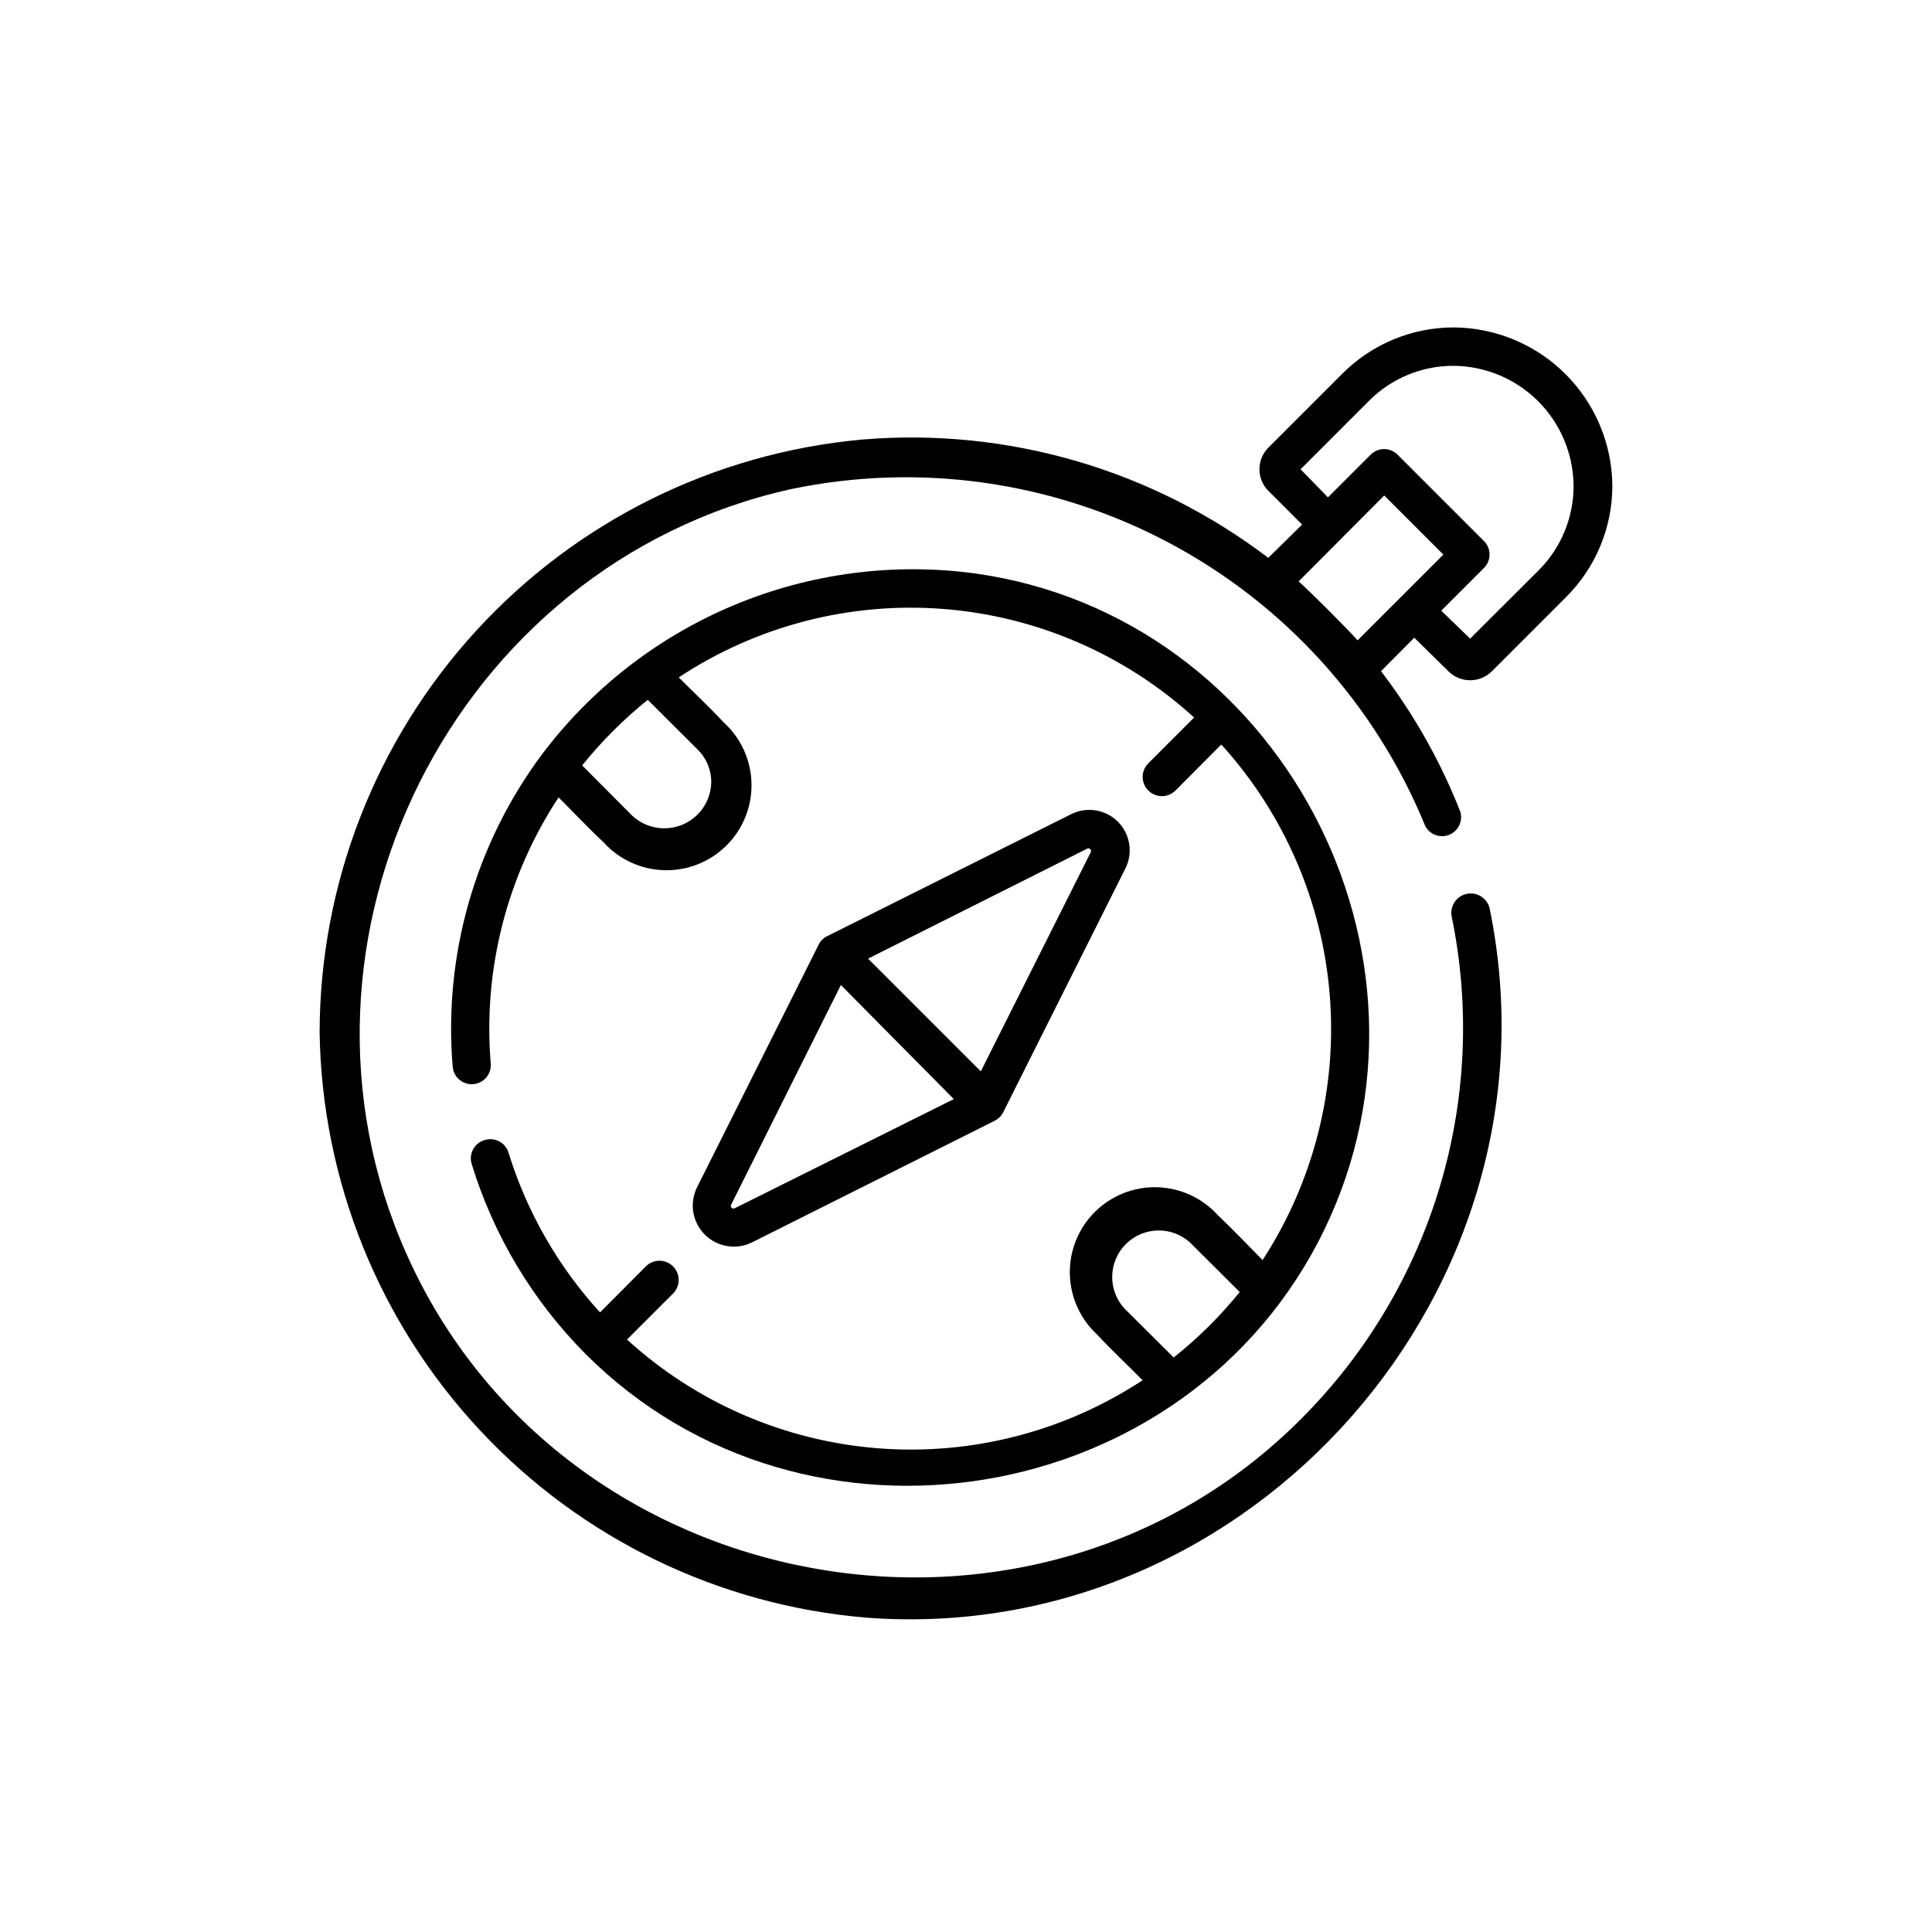
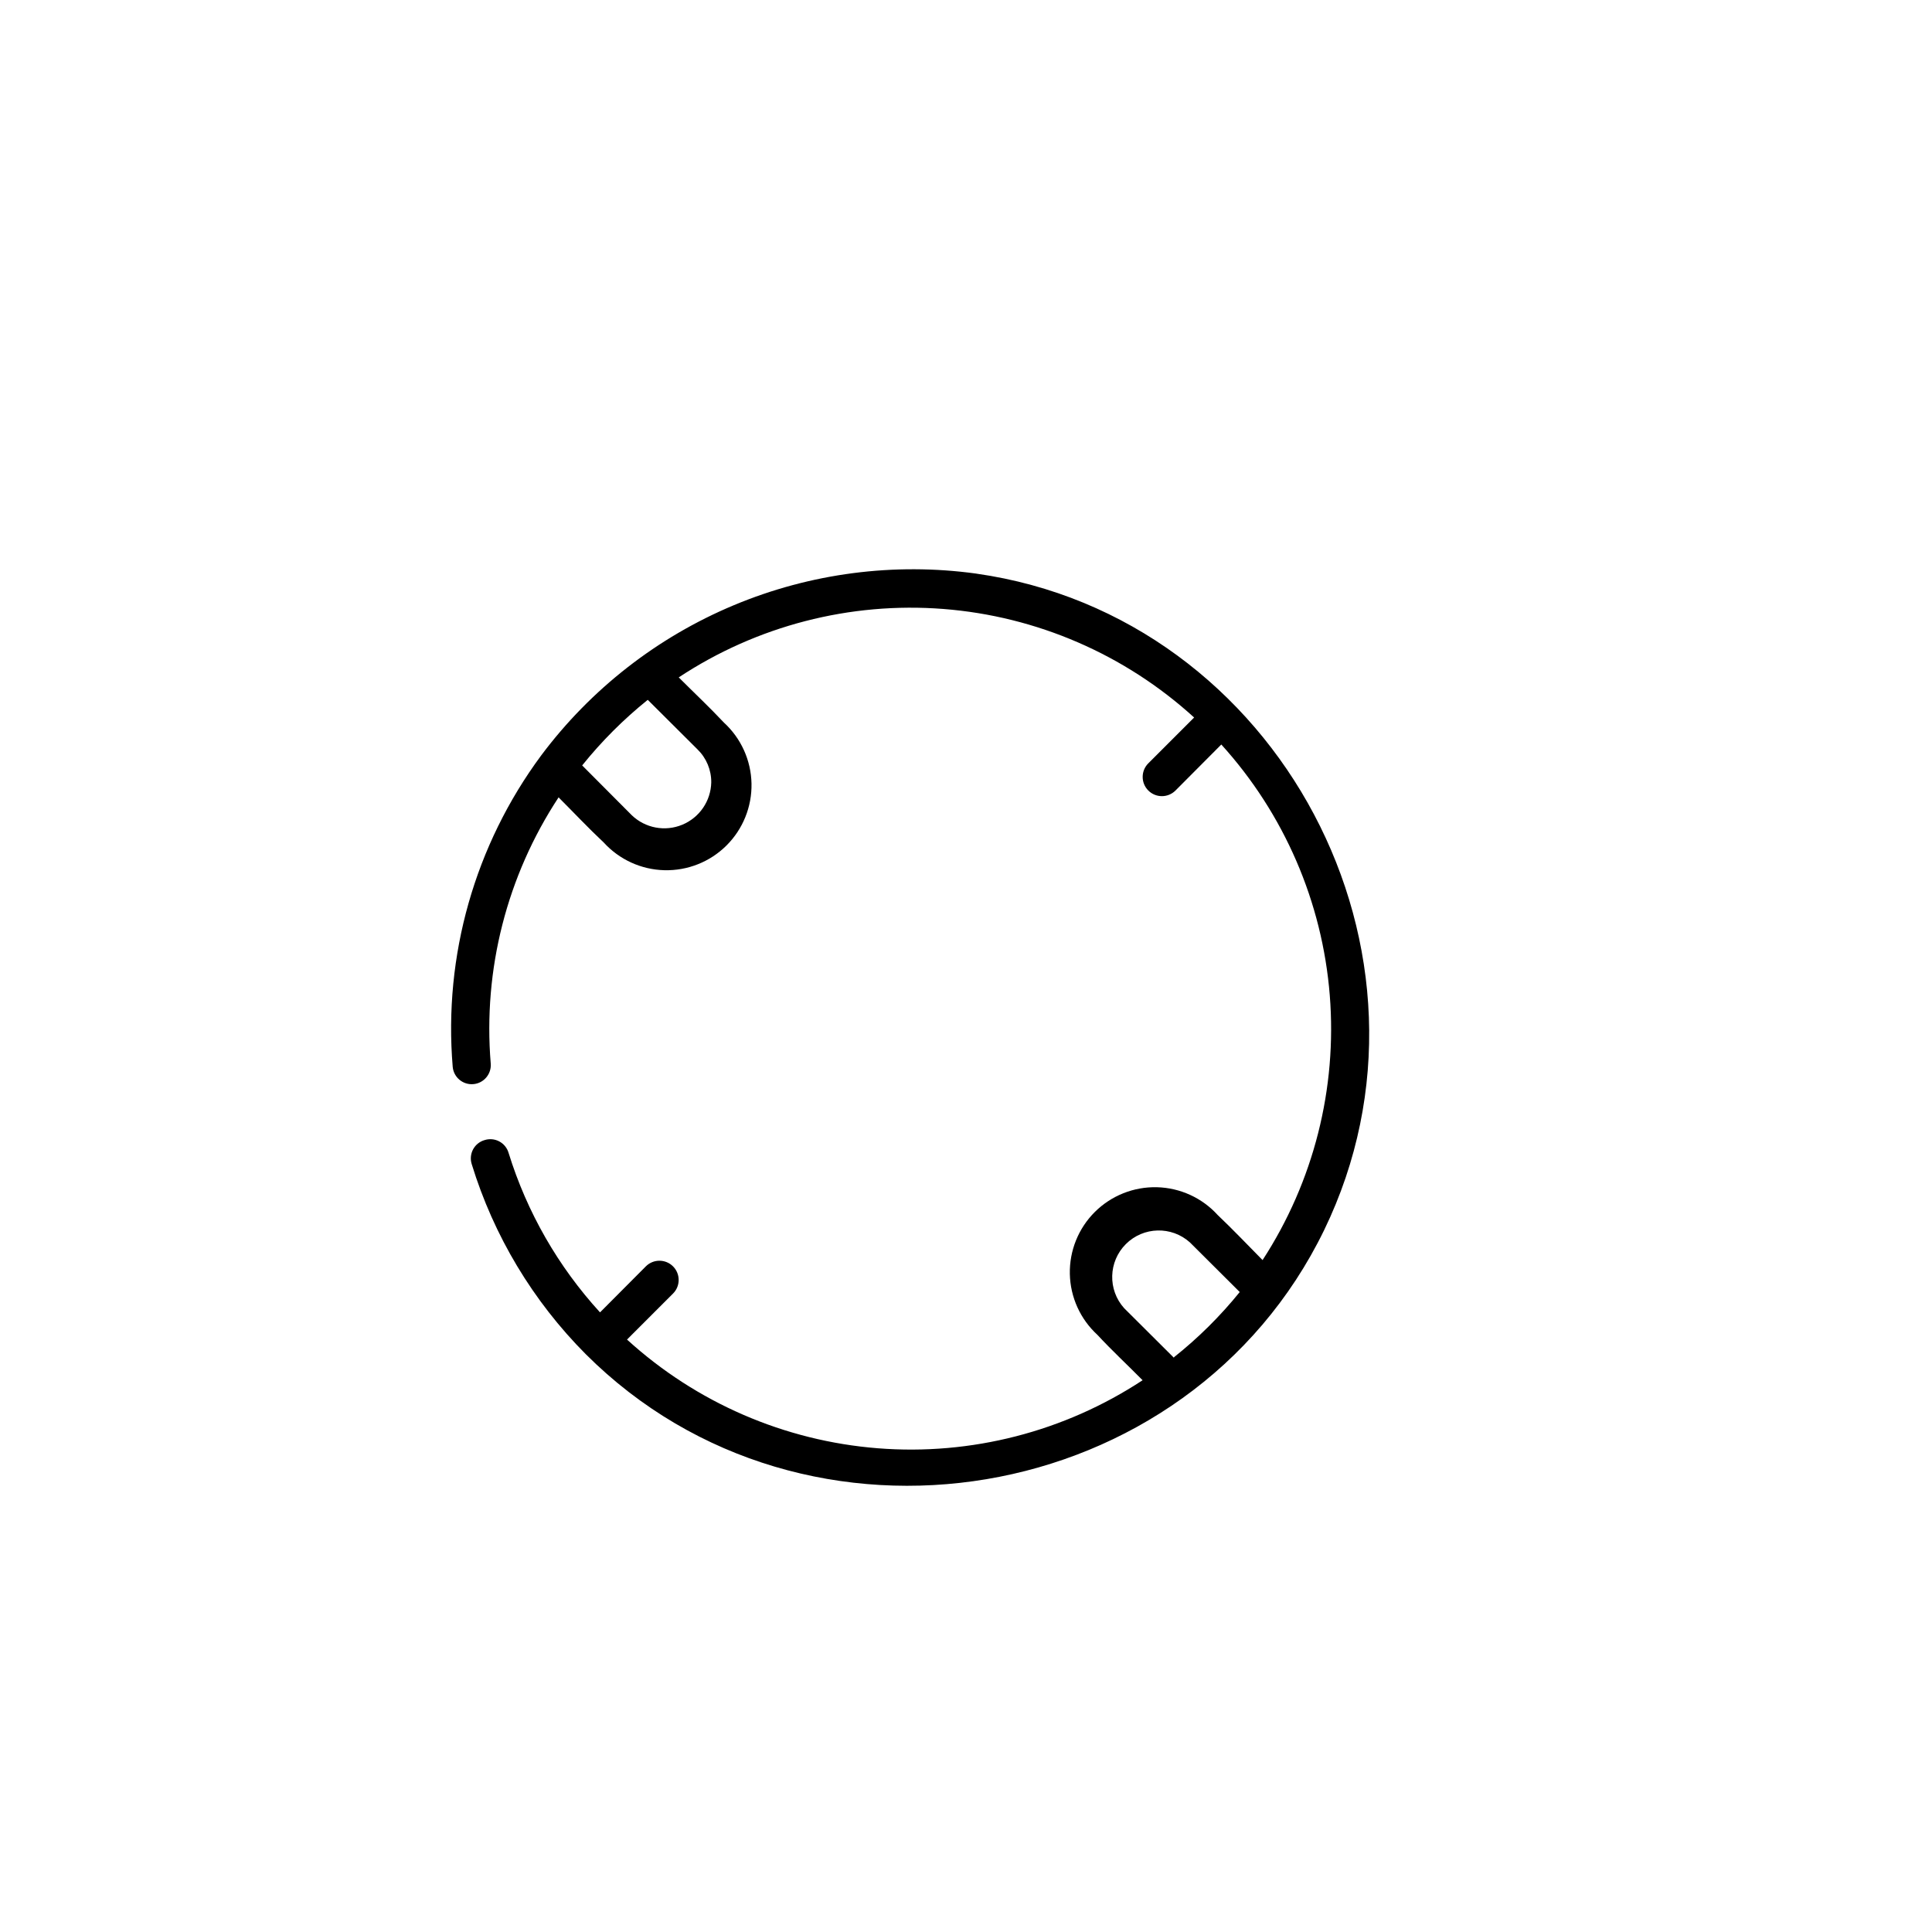
<svg xmlns="http://www.w3.org/2000/svg" fill="#000000" width="800px" height="800px" version="1.1" viewBox="144 144 512 512">
  <g>
-     <path d="m440.3 361.81c-3.285-3.316-8.336-4.133-12.496-2.016l-64.59 32.297c-0.996 0.469-1.797 1.27-2.266 2.266l-32.293 64.438c-1.988 4.16-1.137 9.125 2.125 12.387 3.262 3.258 8.223 4.109 12.383 2.125l64.438-32.293v-0.004c0.984-0.488 1.777-1.285 2.269-2.266l32.293-64.438c2.156-4.129 1.402-9.176-1.863-12.496zm-101.67 102.43c-0.258 0.098-0.547 0.031-0.742-0.164-0.195-0.195-0.258-0.484-0.164-0.742l29.121-58.293 29.926 30.23zm94.465-94.465-29.168 58.141-29.875-29.875 58.141-29.172h-0.004c0.258-0.098 0.551-0.031 0.746 0.164 0.195 0.191 0.258 0.484 0.16 0.742z" />
    <path d="m402.72 296.01c-21.777-3-43.957-0.109-64.238 8.371-20.281 8.48-37.922 22.238-51.082 39.844-17.559 23.738-25.887 53.051-23.43 82.473 0.238 2.785 2.684 4.848 5.469 4.609 2.781-0.234 4.844-2.684 4.609-5.465-2.059-24.859 4.273-49.691 17.984-70.531 3.981 3.981 7.859 8.113 11.941 11.941v-0.004c4.137 4.551 9.953 7.215 16.102 7.367 6.148 0.156 12.094-2.211 16.453-6.551 4.356-4.336 6.754-10.27 6.629-16.418-0.125-6.148-2.762-11.98-7.293-16.137-3.879-4.133-8.012-8.012-11.992-11.992 20.703-13.68 45.379-20.062 70.117-18.137 24.742 1.926 48.129 12.051 66.469 28.77l-12.141 12.141h-0.004c-1.988 1.988-1.988 5.215 0 7.203 1.992 1.992 5.215 1.992 7.207 0l12.141-12.191c16.66 18.367 26.766 41.734 28.742 66.453 1.98 24.719-4.285 49.395-17.809 70.18-3.93-3.981-7.809-8.062-11.891-11.941-4.137-4.551-9.953-7.211-16.102-7.367-6.148-0.152-12.094 2.215-16.453 6.551-4.359 4.34-6.754 10.273-6.629 16.422 0.125 6.148 2.762 11.977 7.293 16.137 3.828 4.133 8.012 8.012 11.992 12.043l-0.004-0.004c-20.734 13.641-45.422 19.984-70.164 18.031-24.742-1.953-48.129-12.09-66.469-28.812l12.191-12.191h0.004c1.988-1.988 1.988-5.215 0-7.203-1.992-1.992-5.219-1.992-7.207 0l-12.141 12.191c-11.098-12.129-19.375-26.566-24.234-42.27-0.383-1.309-1.277-2.406-2.484-3.043s-2.617-0.754-3.914-0.332c-1.297 0.383-2.383 1.27-3.019 2.465-0.633 1.195-0.762 2.594-0.355 3.883 5.828 19.004 16.203 36.297 30.23 50.379 58.191 58.141 159.71 41.16 195.68-32.898 35.465-73.152-11.891-162.58-92.199-173.96zm-73.859 46.602c2.348 2.293 3.656 5.438 3.629 8.719-0.105 4.938-3.117 9.348-7.684 11.234-4.562 1.891-9.812 0.902-13.375-2.519l-13.148-13.199c5.148-6.406 10.977-12.234 17.379-17.383zm126.25 161.22-13.199-13.148c-4.391-4.879-4.191-12.34 0.449-16.984 4.641-4.641 12.105-4.836 16.984-0.445l13.199 13.148c-5.16 6.383-11.004 12.176-17.43 17.281z" />
-     <path d="m527.91 321.96c3.172 3.086 8.219 3.086 11.387 0l19.598-19.598c7.938-7.832 12.402-18.523 12.395-29.672-0.105-11.086-4.555-21.688-12.391-29.523-7.84-7.84-18.441-12.289-29.527-12.395-11.137-0.035-21.82 4.394-29.672 12.293l-19.598 19.598c-3.113 3.156-3.113 8.227 0 11.387l8.969 8.969-8.969 8.816c-30.785-23.426-69.168-34.594-107.71-31.34-39.227 3.578-75.699 21.676-102.28 50.742s-41.348 67.012-41.41 106.4c0.605 39.234 15.785 76.844 42.586 105.5 26.797 28.664 63.305 46.332 102.41 49.566 102.17 7.66 185.65-87.512 165.1-187.82-0.57-2.781-3.289-4.574-6.07-4.004-2.781 0.57-4.574 3.289-4.004 6.07 9.926 48.242-5.07 98.238-39.902 133.06-71.137 71.438-196.03 48.465-237.09-43.684-37.129-83.23 12.594-182.78 101.77-202.68v0.004c34.035-7.144 69.496-2.133 100.22 14.156 30.723 16.293 54.766 42.836 67.949 75.016 1.176 2.336 3.945 3.383 6.371 2.41 2.426-0.969 3.707-3.637 2.949-6.137-5.238-13.328-12.309-25.859-21.008-37.23l8.816-8.867zm-39.246-53.605 18.137-18.137c5.949-5.973 14.043-9.312 22.473-9.27 8.391 0.078 16.418 3.449 22.355 9.383 5.934 5.938 9.305 13.965 9.383 22.359 0.031 8.426-3.305 16.516-9.27 22.469l-18.137 18.086-7.66-7.406 11.285-11.285c0.973-0.949 1.52-2.246 1.52-3.602s-0.547-2.656-1.52-3.602l-22.824-22.824h0.004c-0.949-0.969-2.246-1.516-3.602-1.516s-2.656 0.547-3.602 1.516l-11.285 11.285zm15.113 45.344c-2.418-2.769-12.848-13.199-15.617-15.617l22.672-22.773 15.668 15.668z" />
  </g>
</svg>